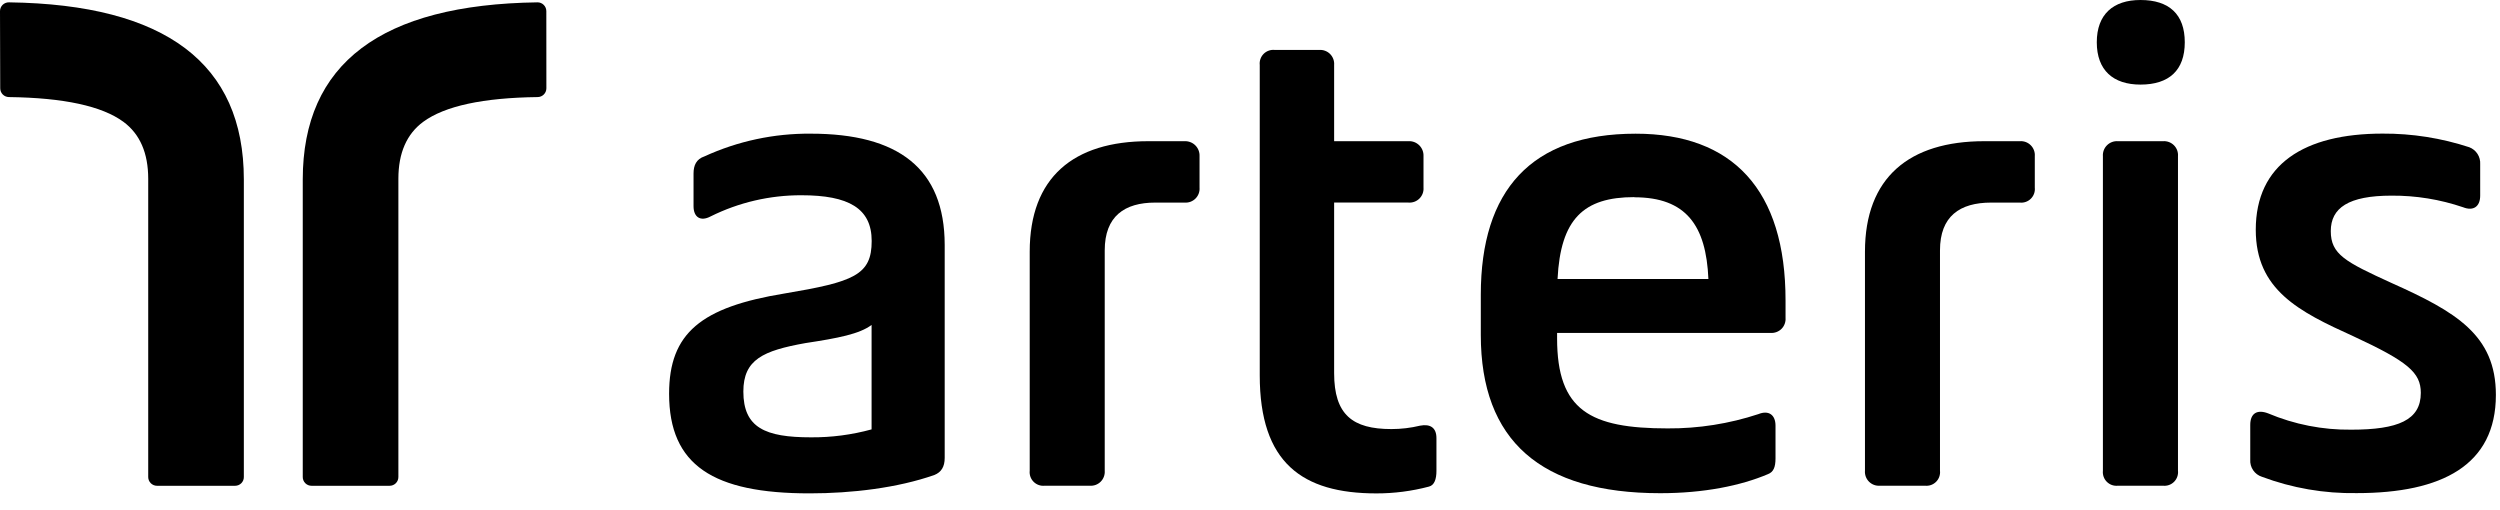
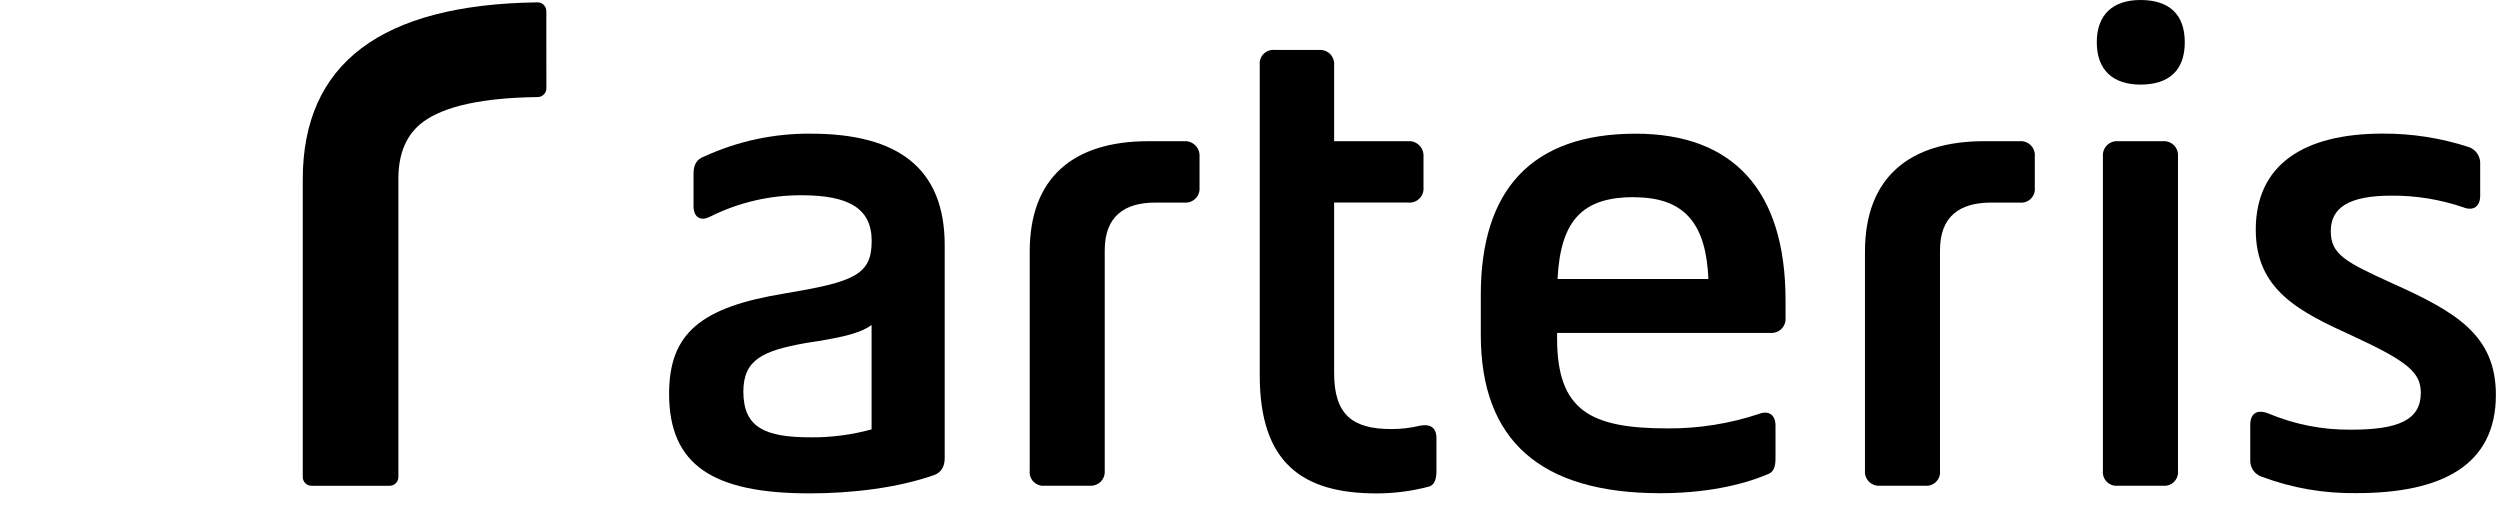
<svg xmlns="http://www.w3.org/2000/svg" width="147" height="30" viewBox="0 0 147 30" fill="none">
  <g clip-path="url(#clip0_304_96)">
    <path d="M125.86 0C124.258 0 123.291 0.841 123.291 2.486C123.291 4.131 124.255 4.974 125.86 4.974C127.545 4.974 128.465 4.131 128.465 2.486C128.465 0.841 127.545 0 125.86 0Z" fill="black" />
-     <path d="M1.11554e-07 0.653C-4.54689e-05 0.584 0.014 0.516 0.041 0.452C0.068 0.388 0.108 0.33 0.157 0.282C0.207 0.234 0.266 0.197 0.331 0.172C0.396 0.147 0.465 0.136 0.534 0.138C9.735 0.264 14.337 3.736 14.338 10.551V28.049C14.339 28.116 14.326 28.183 14.3 28.246C14.274 28.309 14.236 28.366 14.188 28.414C14.14 28.462 14.083 28.499 14.021 28.525C13.958 28.551 13.891 28.564 13.823 28.564H9.23C9.094 28.564 8.963 28.509 8.866 28.413C8.769 28.316 8.715 28.185 8.715 28.049V10.511C8.715 9 8.229 7.881 7.257 7.163C5.992 6.234 3.747 5.749 0.523 5.708C0.388 5.706 0.258 5.652 0.162 5.555C0.067 5.459 0.013 5.328 0.013 5.192L1.11554e-07 0.653Z" fill="black" />
    <path d="M83.501 25.029C82.95 25.162 82.384 25.229 81.817 25.229C79.528 25.229 78.447 24.388 78.447 21.939V11.911H82.818C82.936 11.92 83.055 11.904 83.167 11.863C83.278 11.822 83.379 11.758 83.463 11.674C83.547 11.59 83.612 11.489 83.653 11.378C83.695 11.267 83.711 11.148 83.702 11.03V9.184C83.707 9.067 83.689 8.949 83.646 8.84C83.604 8.73 83.539 8.63 83.456 8.547C83.372 8.464 83.273 8.399 83.163 8.356C83.053 8.314 82.936 8.295 82.818 8.301H78.447V3.82C78.456 3.702 78.44 3.583 78.398 3.471C78.357 3.36 78.293 3.259 78.209 3.175C78.125 3.091 78.023 3.026 77.912 2.985C77.801 2.944 77.682 2.927 77.563 2.936H74.957C74.838 2.923 74.717 2.937 74.604 2.977C74.491 3.017 74.388 3.081 74.303 3.166C74.218 3.251 74.154 3.354 74.114 3.467C74.074 3.58 74.06 3.701 74.073 3.82V22.07C74.073 27.205 76.562 29.012 80.933 29.012C81.976 29.013 83.014 28.879 84.022 28.612C84.343 28.532 84.463 28.171 84.463 27.688V25.763C84.463 25.149 84.102 24.914 83.501 25.029Z" fill="black" />
    <path d="M69.662 8.302H67.526C63.113 8.302 60.547 10.438 60.547 14.801V27.676C60.534 27.795 60.547 27.916 60.587 28.029C60.627 28.142 60.691 28.244 60.776 28.329C60.86 28.414 60.963 28.479 61.076 28.519C61.188 28.559 61.309 28.573 61.428 28.56H64.077C64.195 28.569 64.314 28.553 64.425 28.512C64.536 28.471 64.638 28.406 64.721 28.322C64.805 28.238 64.87 28.136 64.91 28.025C64.951 27.914 64.967 27.795 64.958 27.676V14.721C64.958 12.716 66.122 11.912 67.927 11.912H69.652C69.77 11.921 69.888 11.905 70 11.864C70.111 11.823 70.212 11.758 70.295 11.675C70.379 11.591 70.444 11.49 70.485 11.379C70.526 11.268 70.542 11.149 70.533 11.031V9.186C70.538 9.07 70.52 8.953 70.478 8.844C70.437 8.736 70.373 8.636 70.291 8.553C70.21 8.47 70.111 8.405 70.003 8.362C69.895 8.319 69.779 8.298 69.662 8.302Z" fill="black" />
    <path d="M127.181 8.302H124.535C124.417 8.294 124.298 8.31 124.187 8.352C124.076 8.393 123.975 8.458 123.891 8.542C123.807 8.626 123.742 8.727 123.7 8.838C123.66 8.949 123.642 9.068 123.651 9.186V27.676C123.639 27.796 123.652 27.916 123.692 28.03C123.731 28.143 123.796 28.245 123.881 28.33C123.966 28.415 124.069 28.48 124.182 28.52C124.295 28.559 124.416 28.573 124.535 28.56H127.181C127.301 28.573 127.421 28.559 127.534 28.52C127.647 28.48 127.751 28.415 127.836 28.33C127.92 28.245 127.985 28.143 128.024 28.03C128.064 27.916 128.079 27.796 128.065 27.676V9.186C128.075 9.068 128.058 8.949 128.017 8.837C127.976 8.726 127.911 8.625 127.827 8.541C127.743 8.457 127.641 8.392 127.53 8.351C127.419 8.31 127.3 8.293 127.181 8.302Z" fill="black" />
    <path d="M140.62 16.638C137.894 15.394 137.05 14.953 137.05 13.589C137.05 12.224 138.094 11.504 140.62 11.504C142.052 11.494 143.475 11.725 144.831 12.187C145.434 12.427 145.835 12.147 145.835 11.504V9.658C145.849 9.445 145.794 9.233 145.679 9.052C145.564 8.872 145.394 8.734 145.193 8.657C143.549 8.118 141.83 7.847 140.099 7.856C135.486 7.856 132.639 9.661 132.639 13.511C132.639 17.041 135.165 18.318 138.374 19.77C141.578 21.255 142.344 21.906 142.344 23.1C142.344 24.702 141.01 25.265 138.254 25.265C136.574 25.285 134.908 24.957 133.36 24.304C132.719 24.061 132.315 24.304 132.315 24.985V27.03C132.301 27.25 132.361 27.468 132.485 27.65C132.609 27.832 132.789 27.967 132.999 28.034C134.782 28.701 136.672 29.027 138.575 28.995C143.589 28.995 146.758 27.35 146.758 23.22C146.758 19.695 144.399 18.331 140.62 16.638Z" fill="black" />
    <path d="M47.679 7.86C45.521 7.84 43.385 8.296 41.423 9.195C40.94 9.355 40.78 9.729 40.78 10.199V12.124C40.78 12.765 41.183 13.045 41.784 12.725C43.443 11.901 45.271 11.475 47.124 11.481C49.893 11.481 51.255 12.244 51.255 14.169C51.255 16.175 50.213 16.573 46.12 17.259C41.228 18.06 39.343 19.584 39.343 23.154C39.343 27.365 41.949 29.01 47.605 29.01C50.093 29.01 52.779 28.689 54.945 27.928C55.348 27.765 55.548 27.445 55.548 26.924V14.399C55.543 9.905 52.814 7.86 47.679 7.86ZM43.709 23.023C43.709 21.138 44.873 20.62 47.359 20.174C49.289 19.881 50.539 19.64 51.249 19.106V25.248C50.087 25.567 48.885 25.724 47.679 25.715C44.993 25.715 43.709 25.149 43.709 23.023Z" fill="black" />
    <path d="M118.765 8.302H116.677C112.266 8.302 109.66 10.438 109.66 14.801V27.676C109.65 27.794 109.667 27.913 109.707 28.025C109.749 28.136 109.813 28.238 109.897 28.322C109.981 28.406 110.082 28.47 110.193 28.512C110.304 28.553 110.423 28.569 110.541 28.56H113.19C113.309 28.573 113.43 28.558 113.543 28.519C113.655 28.479 113.758 28.414 113.843 28.329C113.927 28.244 113.992 28.142 114.031 28.029C114.071 27.916 114.085 27.795 114.071 27.676V14.721C114.071 12.716 115.235 11.912 117.081 11.912H118.765C118.884 11.925 119.004 11.911 119.117 11.871C119.23 11.831 119.332 11.766 119.416 11.682C119.501 11.597 119.565 11.495 119.605 11.383C119.645 11.27 119.659 11.15 119.646 11.031V9.186C119.656 9.068 119.64 8.949 119.598 8.838C119.557 8.727 119.493 8.626 119.409 8.542C119.325 8.458 119.225 8.393 119.114 8.351C119.002 8.31 118.883 8.293 118.765 8.302Z" fill="black" />
    <path d="M96.176 7.861C90.035 7.861 87.071 11.191 87.071 17.329V19.695C87.071 25.911 90.601 29 97.621 29C100.187 29 102.353 28.56 103.957 27.879C104.277 27.756 104.4 27.476 104.4 26.955V25.03C104.4 24.389 103.997 24.106 103.396 24.349C101.674 24.917 99.87 25.201 98.056 25.19C93.517 25.19 91.557 24.146 91.557 19.895V19.575H104.107C104.225 19.584 104.344 19.568 104.455 19.526C104.566 19.485 104.668 19.421 104.752 19.337C104.836 19.253 104.901 19.151 104.941 19.04C104.983 18.929 104.999 18.81 104.99 18.691V17.69C105 11.151 101.872 7.861 96.176 7.861ZM96.096 11.6C99.146 11.6 100.321 13.26 100.454 16.406H91.584C91.76 12.876 93.114 11.591 96.096 11.591V11.6Z" fill="black" />
    <path d="M32.124 0.653C32.124 0.585 32.11 0.517 32.084 0.455C32.058 0.392 32.019 0.335 31.971 0.287C31.923 0.239 31.865 0.201 31.802 0.175C31.739 0.15 31.671 0.137 31.603 0.138C22.406 0.264 17.805 3.735 17.802 10.551V28.048C17.801 28.116 17.814 28.183 17.84 28.245C17.865 28.308 17.903 28.364 17.951 28.412C17.998 28.46 18.055 28.498 18.117 28.524C18.18 28.55 18.247 28.564 18.314 28.564H22.909C22.977 28.564 23.044 28.551 23.107 28.525C23.17 28.499 23.227 28.461 23.275 28.413C23.323 28.365 23.36 28.308 23.386 28.246C23.412 28.183 23.425 28.116 23.425 28.048V10.511C23.425 9 23.911 7.881 24.885 7.163C26.151 6.234 28.395 5.748 31.616 5.708C31.752 5.706 31.882 5.651 31.977 5.555C32.073 5.458 32.127 5.328 32.127 5.192L32.124 0.653Z" fill="black" />
  </g>
  <defs>
    <clipPath id="clip0_304_96">
      <rect width="147" height="29.013" fill="white" />
    </clipPath>
  </defs>
</svg>